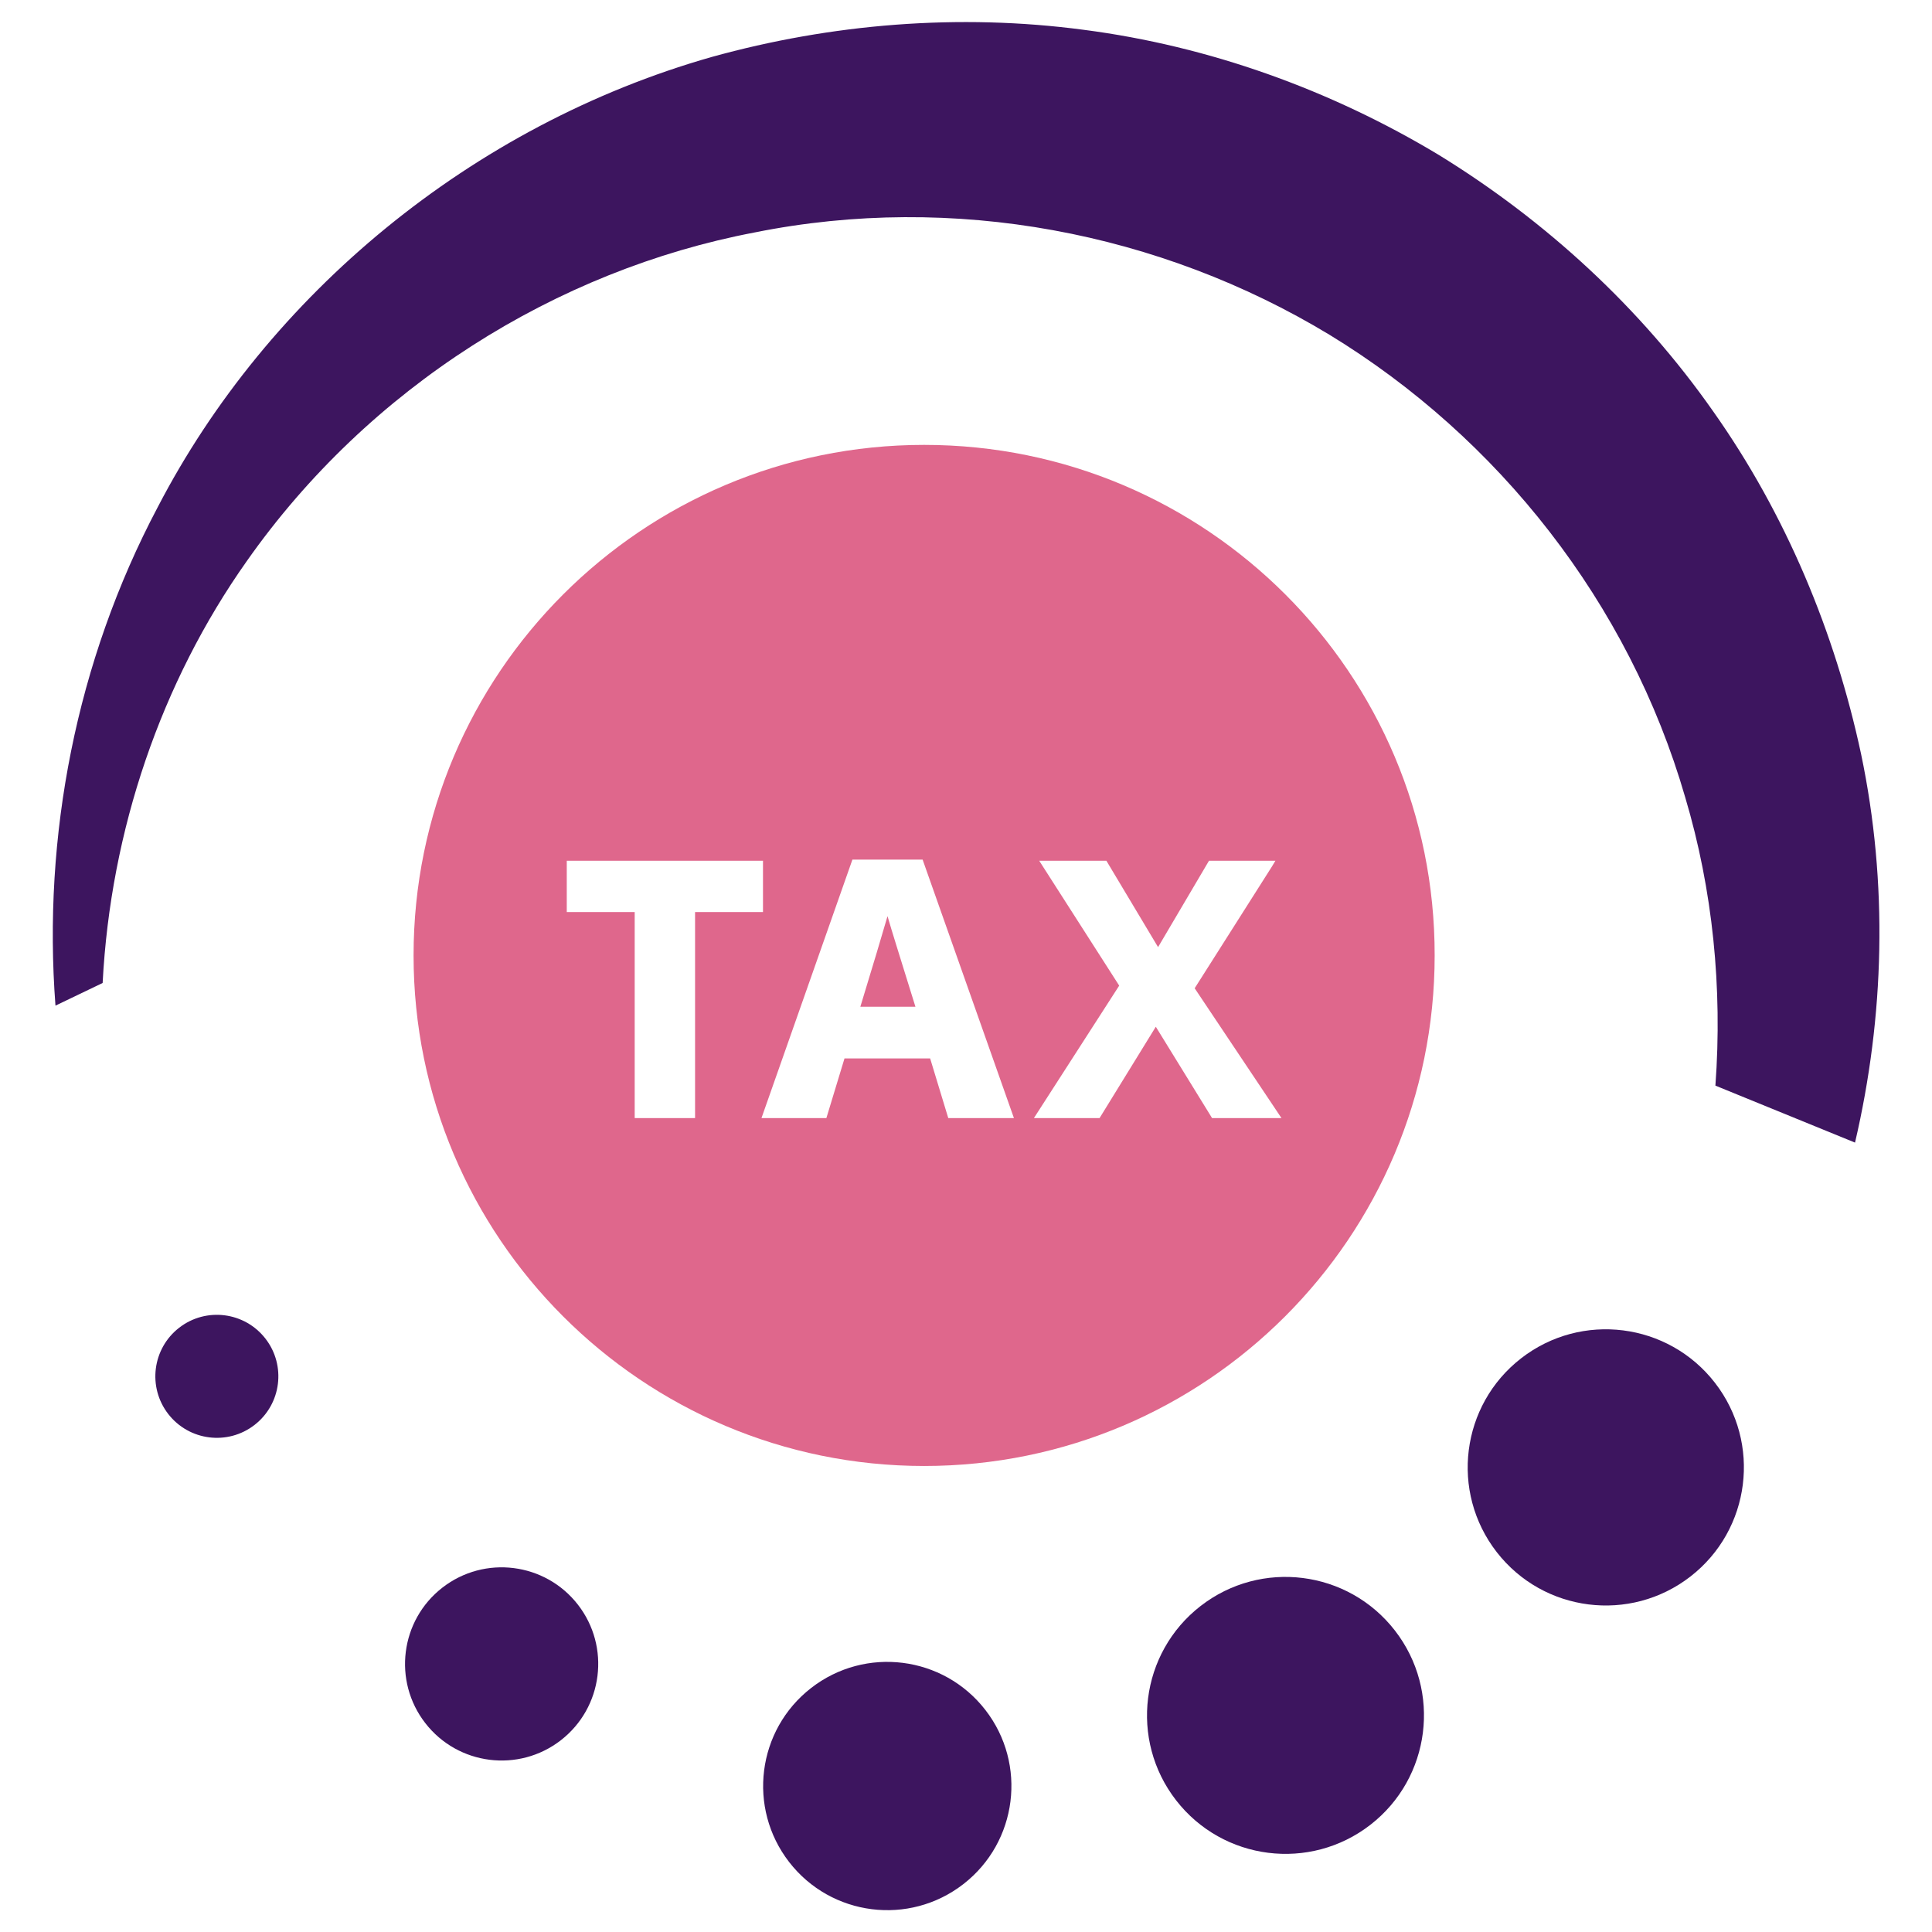
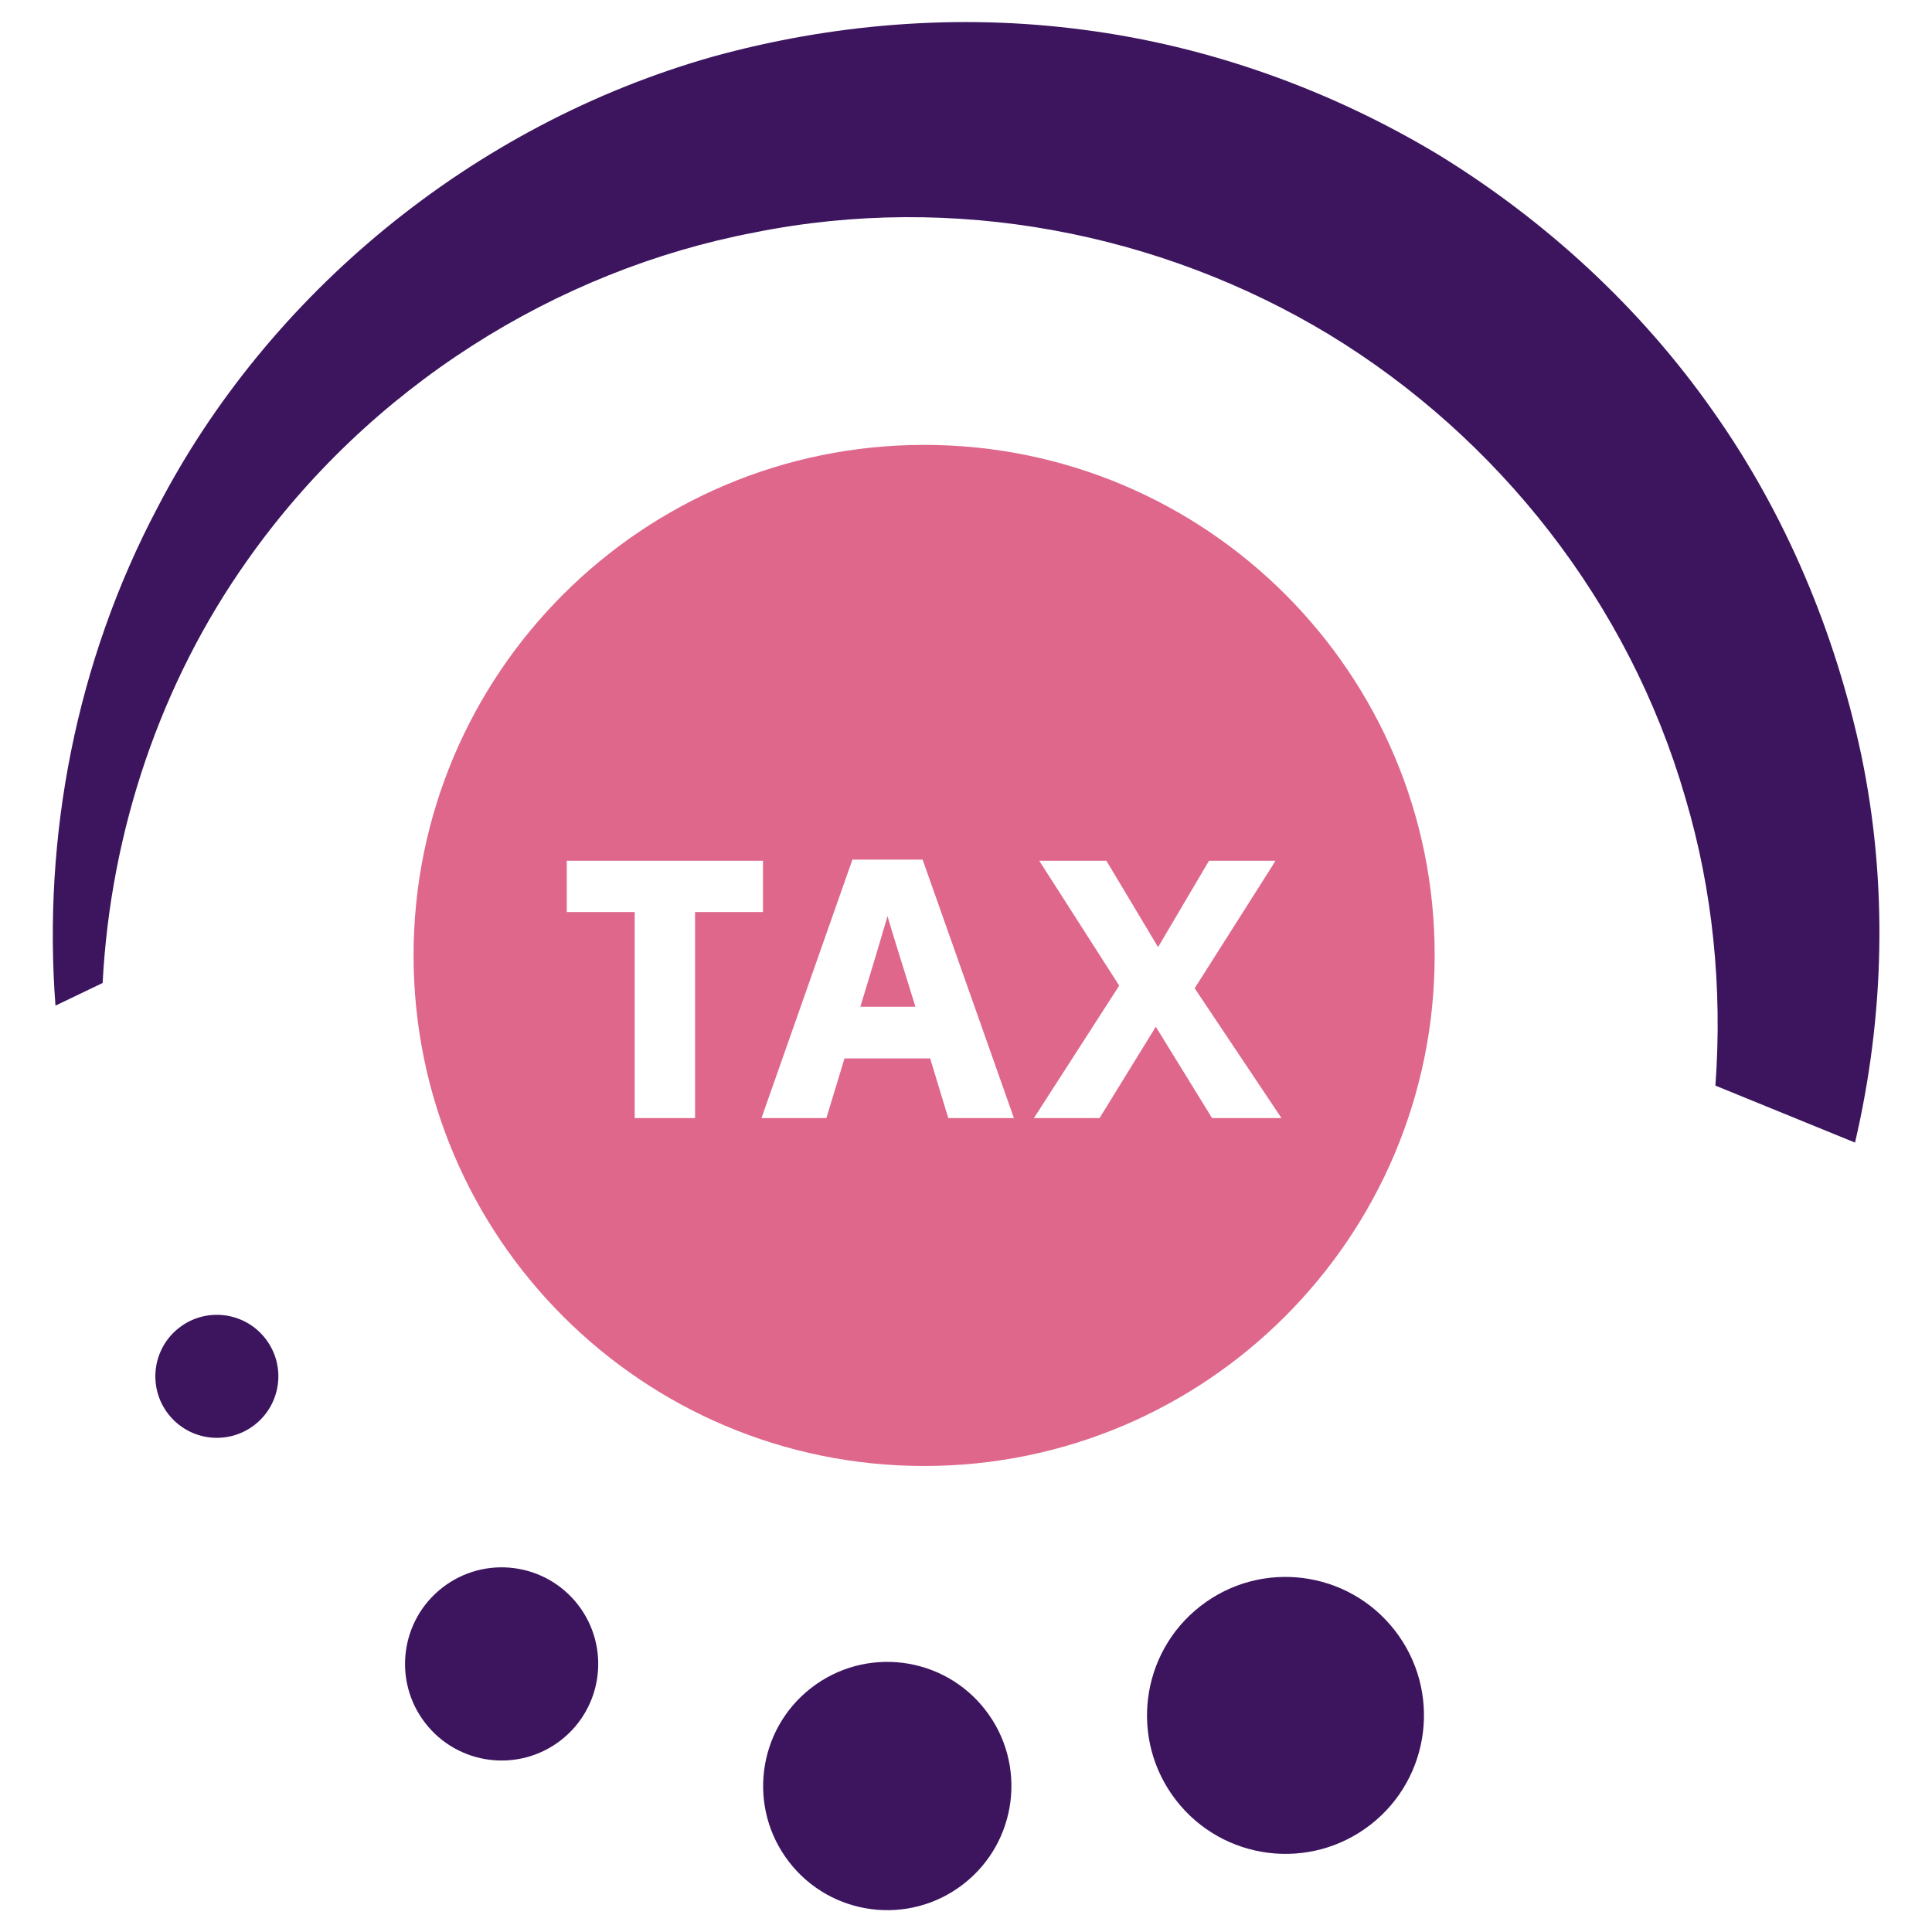
<svg xmlns="http://www.w3.org/2000/svg" version="1.1" id="Layer_1" x="0px" y="0px" viewBox="0 0 512 512" style="enable-background:new 0 0 512 512;" xml:space="preserve">
  <style type="text/css">
	.st0{fill:#3D155F;}
	.st1{fill-rule:evenodd;clip-rule:evenodd;fill:#DF678C;}
</style>
  <g>
    <g>
      <g>
-         <ellipse transform="matrix(0.79 -0.613 0.613 0.79 -148.884 342.775)" class="st0" cx="425.6" cy="388.6" rx="36.6" ry="36.6" />
        <ellipse transform="matrix(0.79 -0.613 0.613 0.79 -207.049 304.612)" class="st0" cx="340.8" cy="454.3" rx="36.7" ry="36.7" />
        <ellipse transform="matrix(0.79 -0.613 0.613 0.79 -240.76 243.805)" class="st0" cx="235.3" cy="473.1" rx="32.9" ry="32.9" />
        <ellipse transform="matrix(0.79 -0.613 0.613 0.79 -242.422 174.316)" class="st0" cx="133.1" cy="440.8" rx="25.6" ry="25.6" />
        <ellipse transform="matrix(0.79 -0.613 0.613 0.79 -211.535 112.016)" class="st0" cx="57.6" cy="364.6" rx="16.3" ry="16.3" />
      </g>
      <path class="st0" d="M27.2,260.5c2.1-40.5,15.5-79.7,38.2-111.8c32.4-46.1,82-77.1,134.6-87.1c52.7-10.6,107.5,0,152.3,27.1    c44.8,27.3,79.4,71.1,94.3,122.6c7.3,24.5,9.9,50.5,8,76.4l37,15.1c7.8-33.4,8.8-68.7,1.6-103c-6.9-32.2-19.9-63.5-39.2-90.8    c-19.2-27.4-44.3-50.5-72.8-68c-28.6-17.2-60.8-28.8-94-33.1c-33.1-4.4-66.9-1.6-98.6,7.2C125,33.2,71,78.1,41.8,134.4    c-21.7,41-30.5,87.4-27.1,132.1L27.2,260.5z" />
    </g>
    <g>
      <path class="st1" d="M235.2,242.8c-1.4,4.8-3.8,12.9-7.2,24h14.6c-4.2-13.5-6.6-21.2-7.1-23C235.4,243.5,235.3,243.1,235.2,242.8z    " />
      <path class="st1" d="M244.9,117.9c-74.7,0-135.3,60.6-135.3,135.3c0,74.7,60.6,135.3,135.3,135.3c74.7,0,135.3-60.6,135.3-135.3    C380.3,178.5,319.7,117.9,244.9,117.9z M184.2,296.3h-16v-54.6h-18v-13.6h52v13.6h-18V296.3z M251.3,296.3l-4.8-15.8h-22.7    l-4.8,15.8h-17.2l24.1-68.5h18.6l24.2,68.5H251.3z M321.2,296.3l-0.3-0.5l-14.6-23.7l-14.9,24.2h-17.4l22.6-35.1l-21.2-33.1h17.8    l13.7,22.9l13.5-22.9H338l-0.9,1.5l-20.5,32.3l23,34.4H321.2z" />
    </g>
  </g>
</svg>